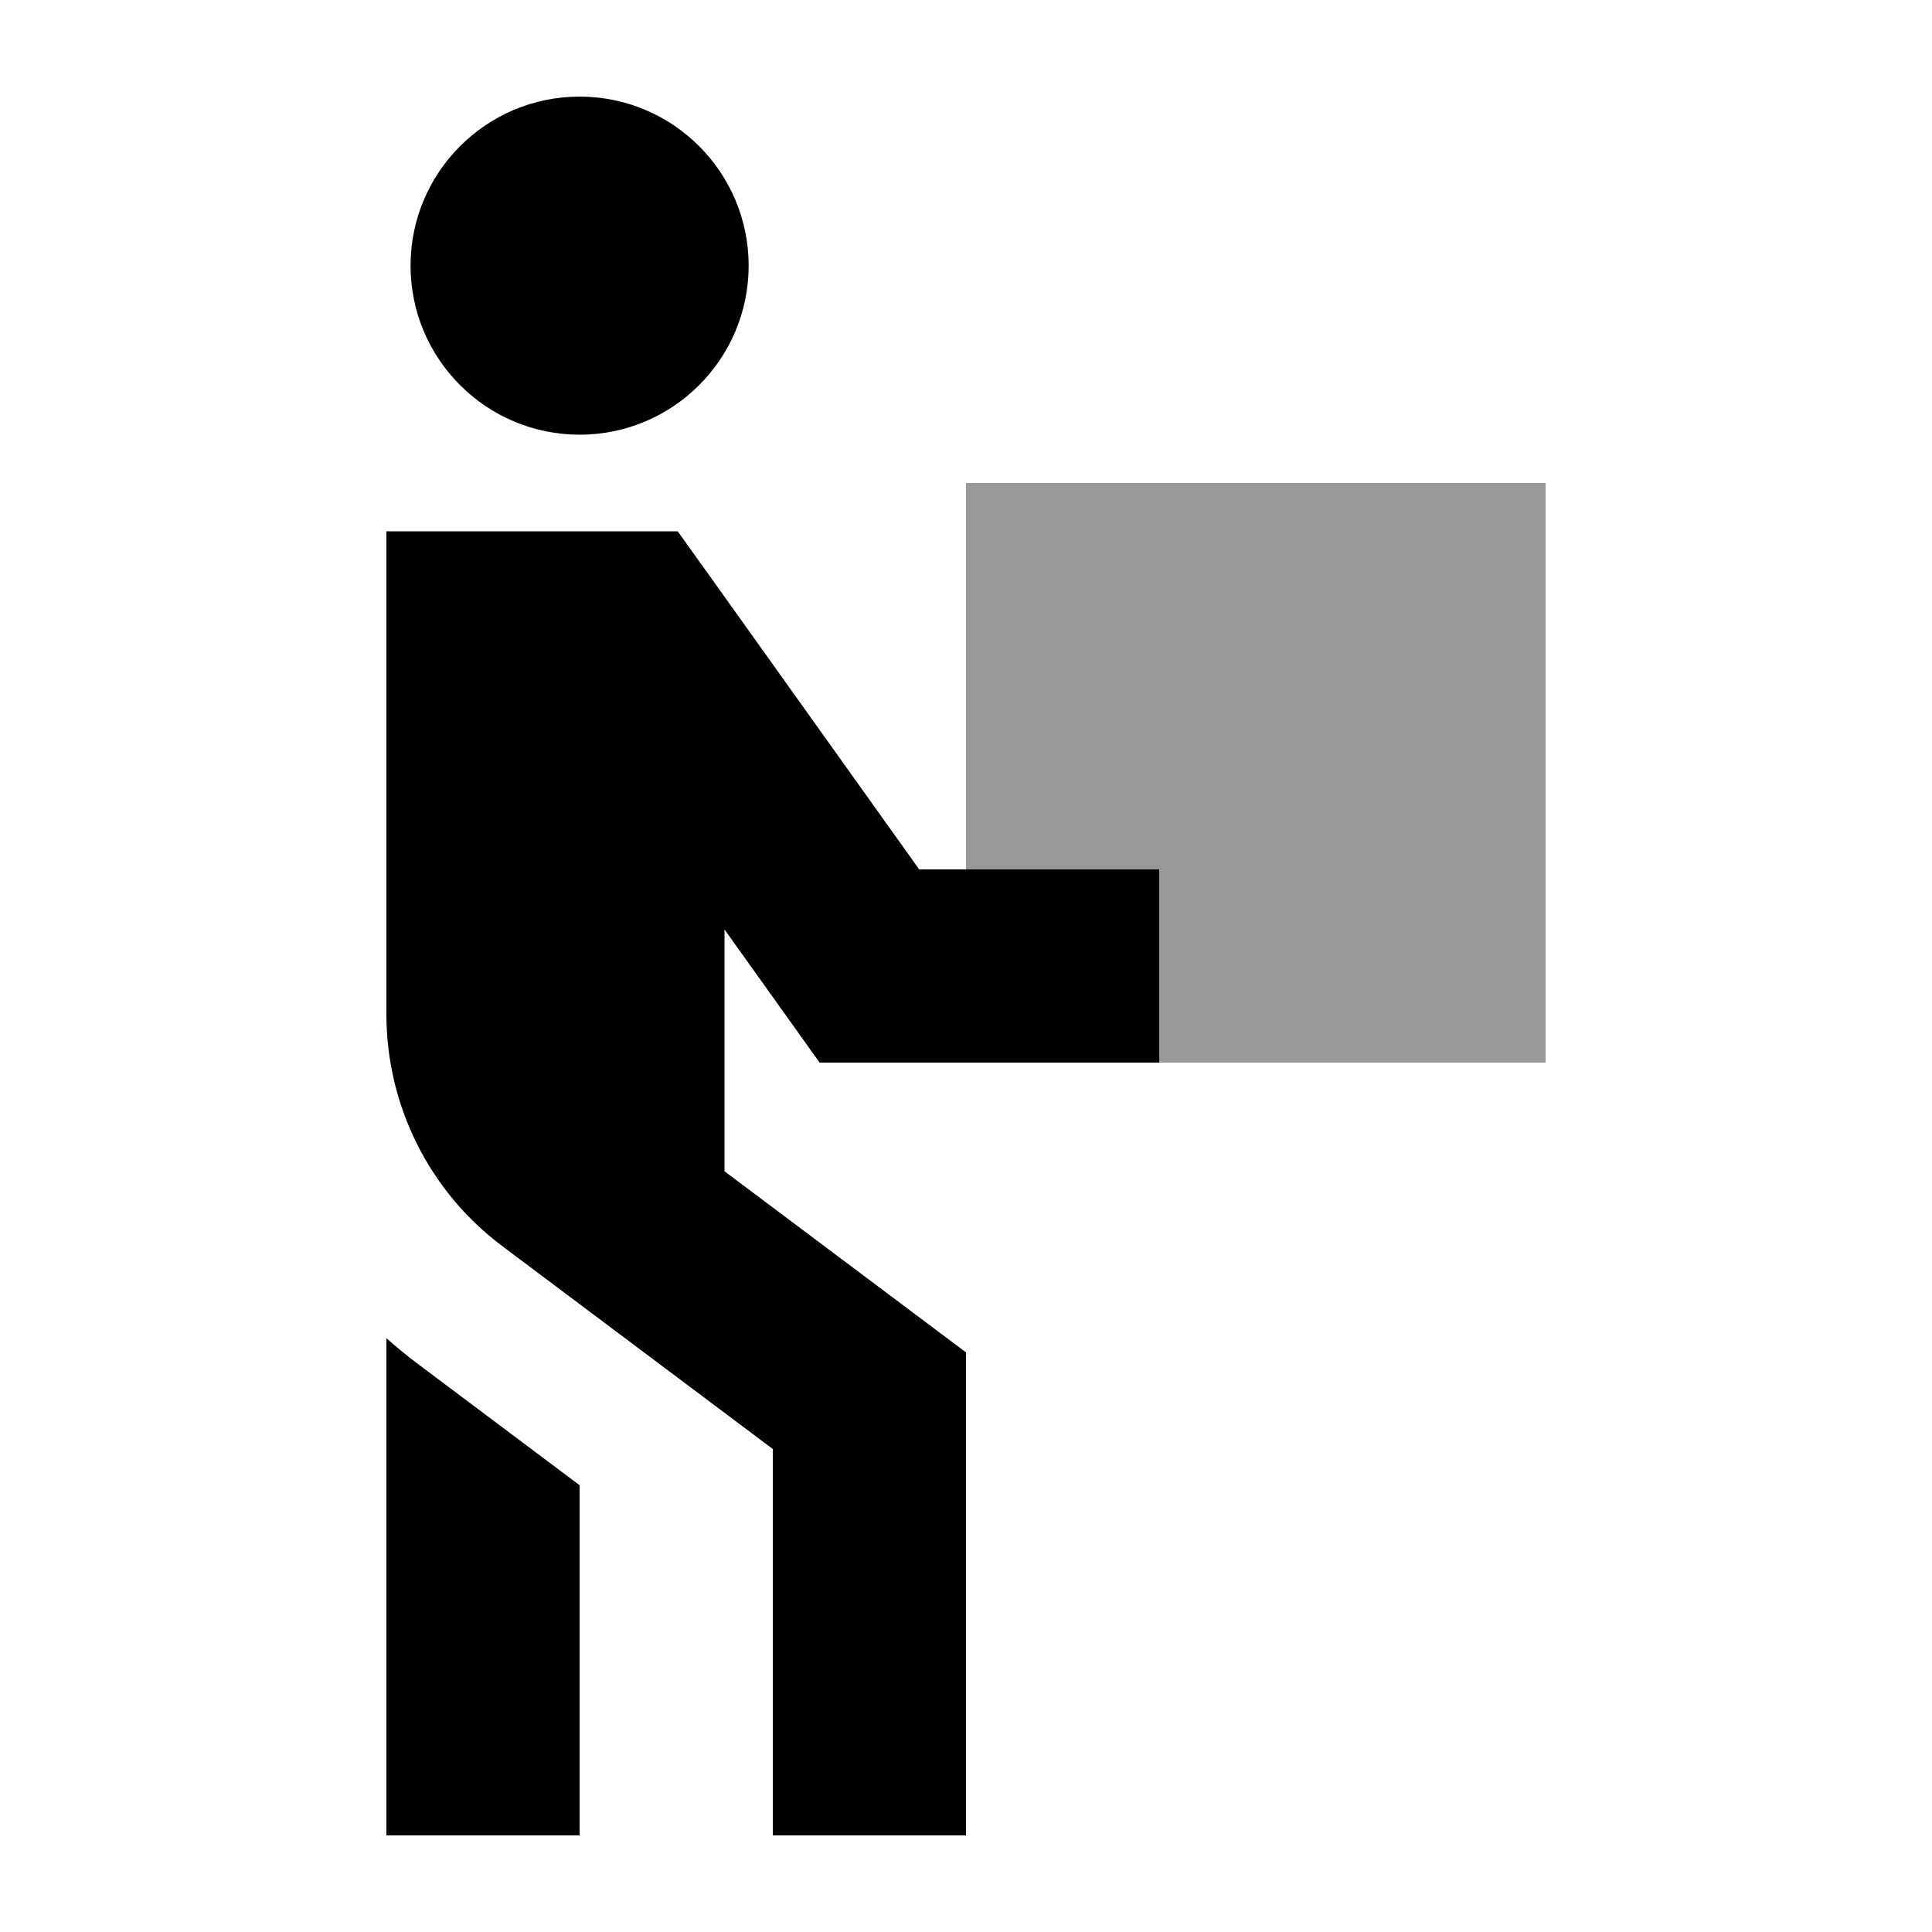
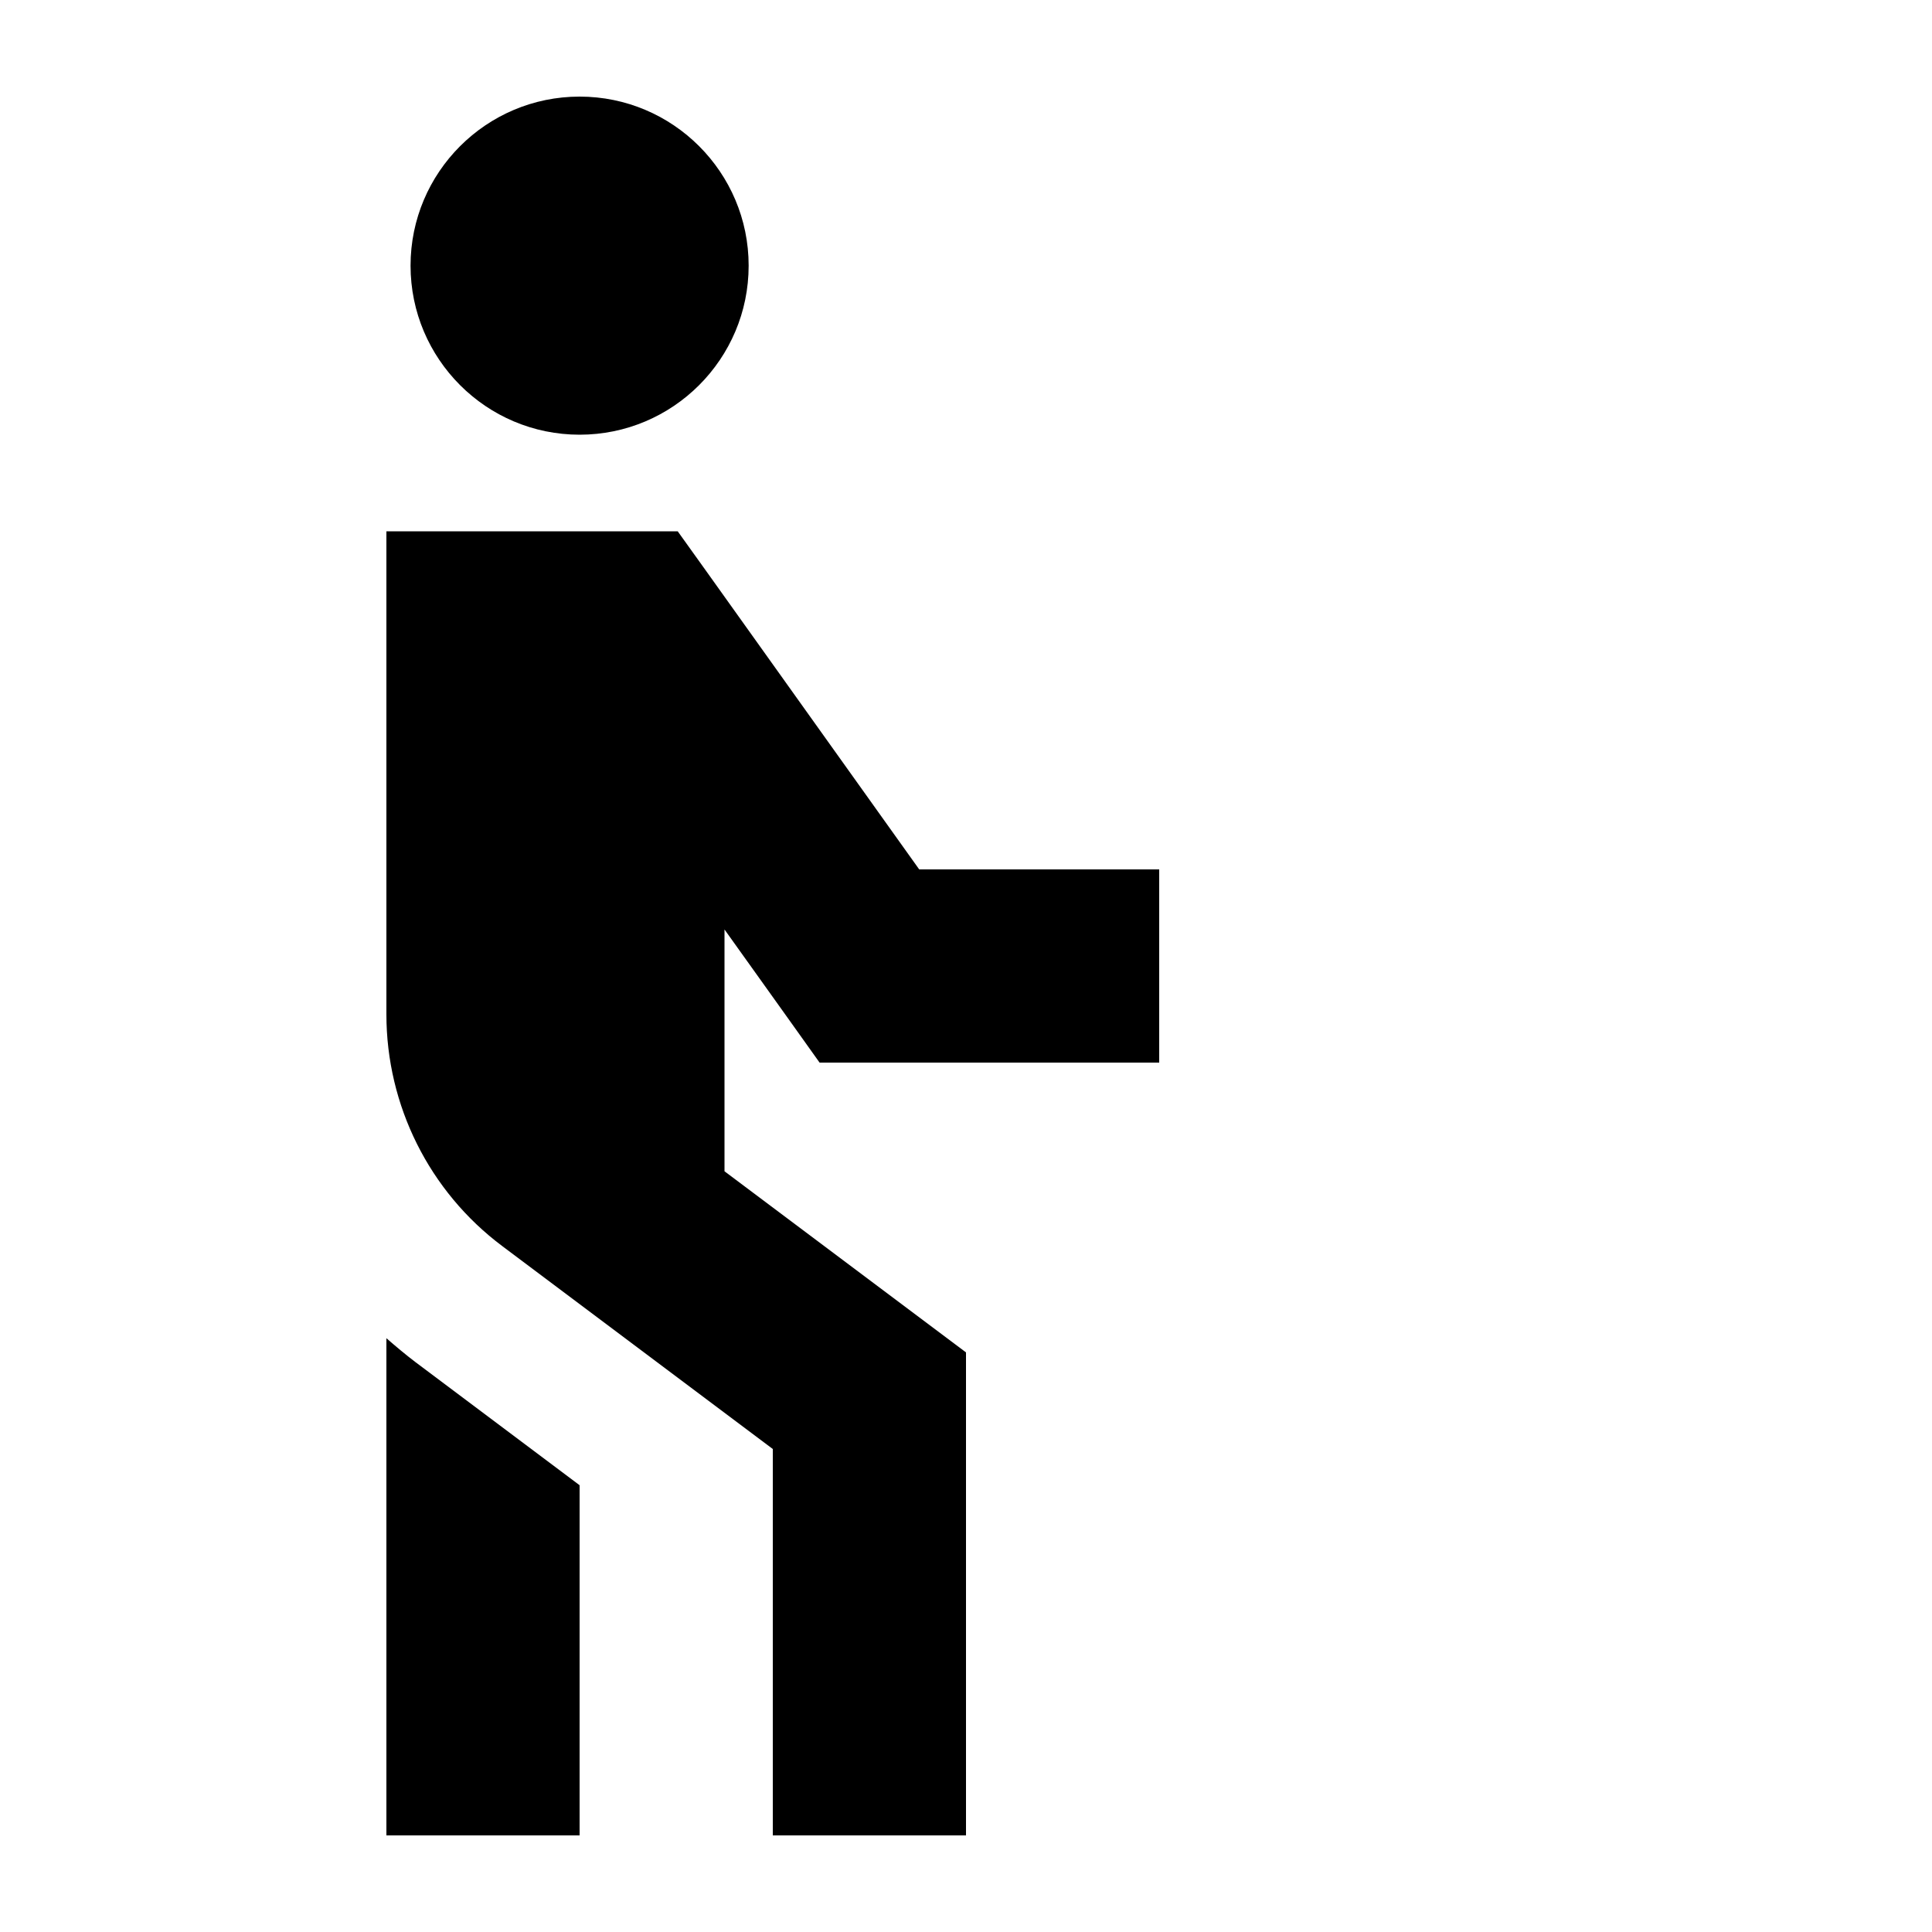
<svg xmlns="http://www.w3.org/2000/svg" viewBox="0 0 640 640">
-   <path opacity=".4" fill="currentColor" d="M320 160L320 288L384 288L384 352L512 352L512 160L320 160z" />
  <path fill="currentColor" d="M192 32C222.9 32 248 57.1 248 88C248 118.9 222.9 144 192 144C161.1 144 136 118.9 136 88C136 57.1 161.1 32 192 32zM128 176L224.5 176L234.1 189.4L304.5 288L384 288L384 352L271.5 352C267.2 346 256.7 331.2 240 307.9L240 388L307.2 438.4L320 448L320 608L256 608L256 480L166.4 412.8C142.2 394.7 128 366.2 128 336L128 176zM128 443.3C131.1 446 134.3 448.7 137.6 451.2L192 492L192 608L128 608L128 443.3z" />
</svg>